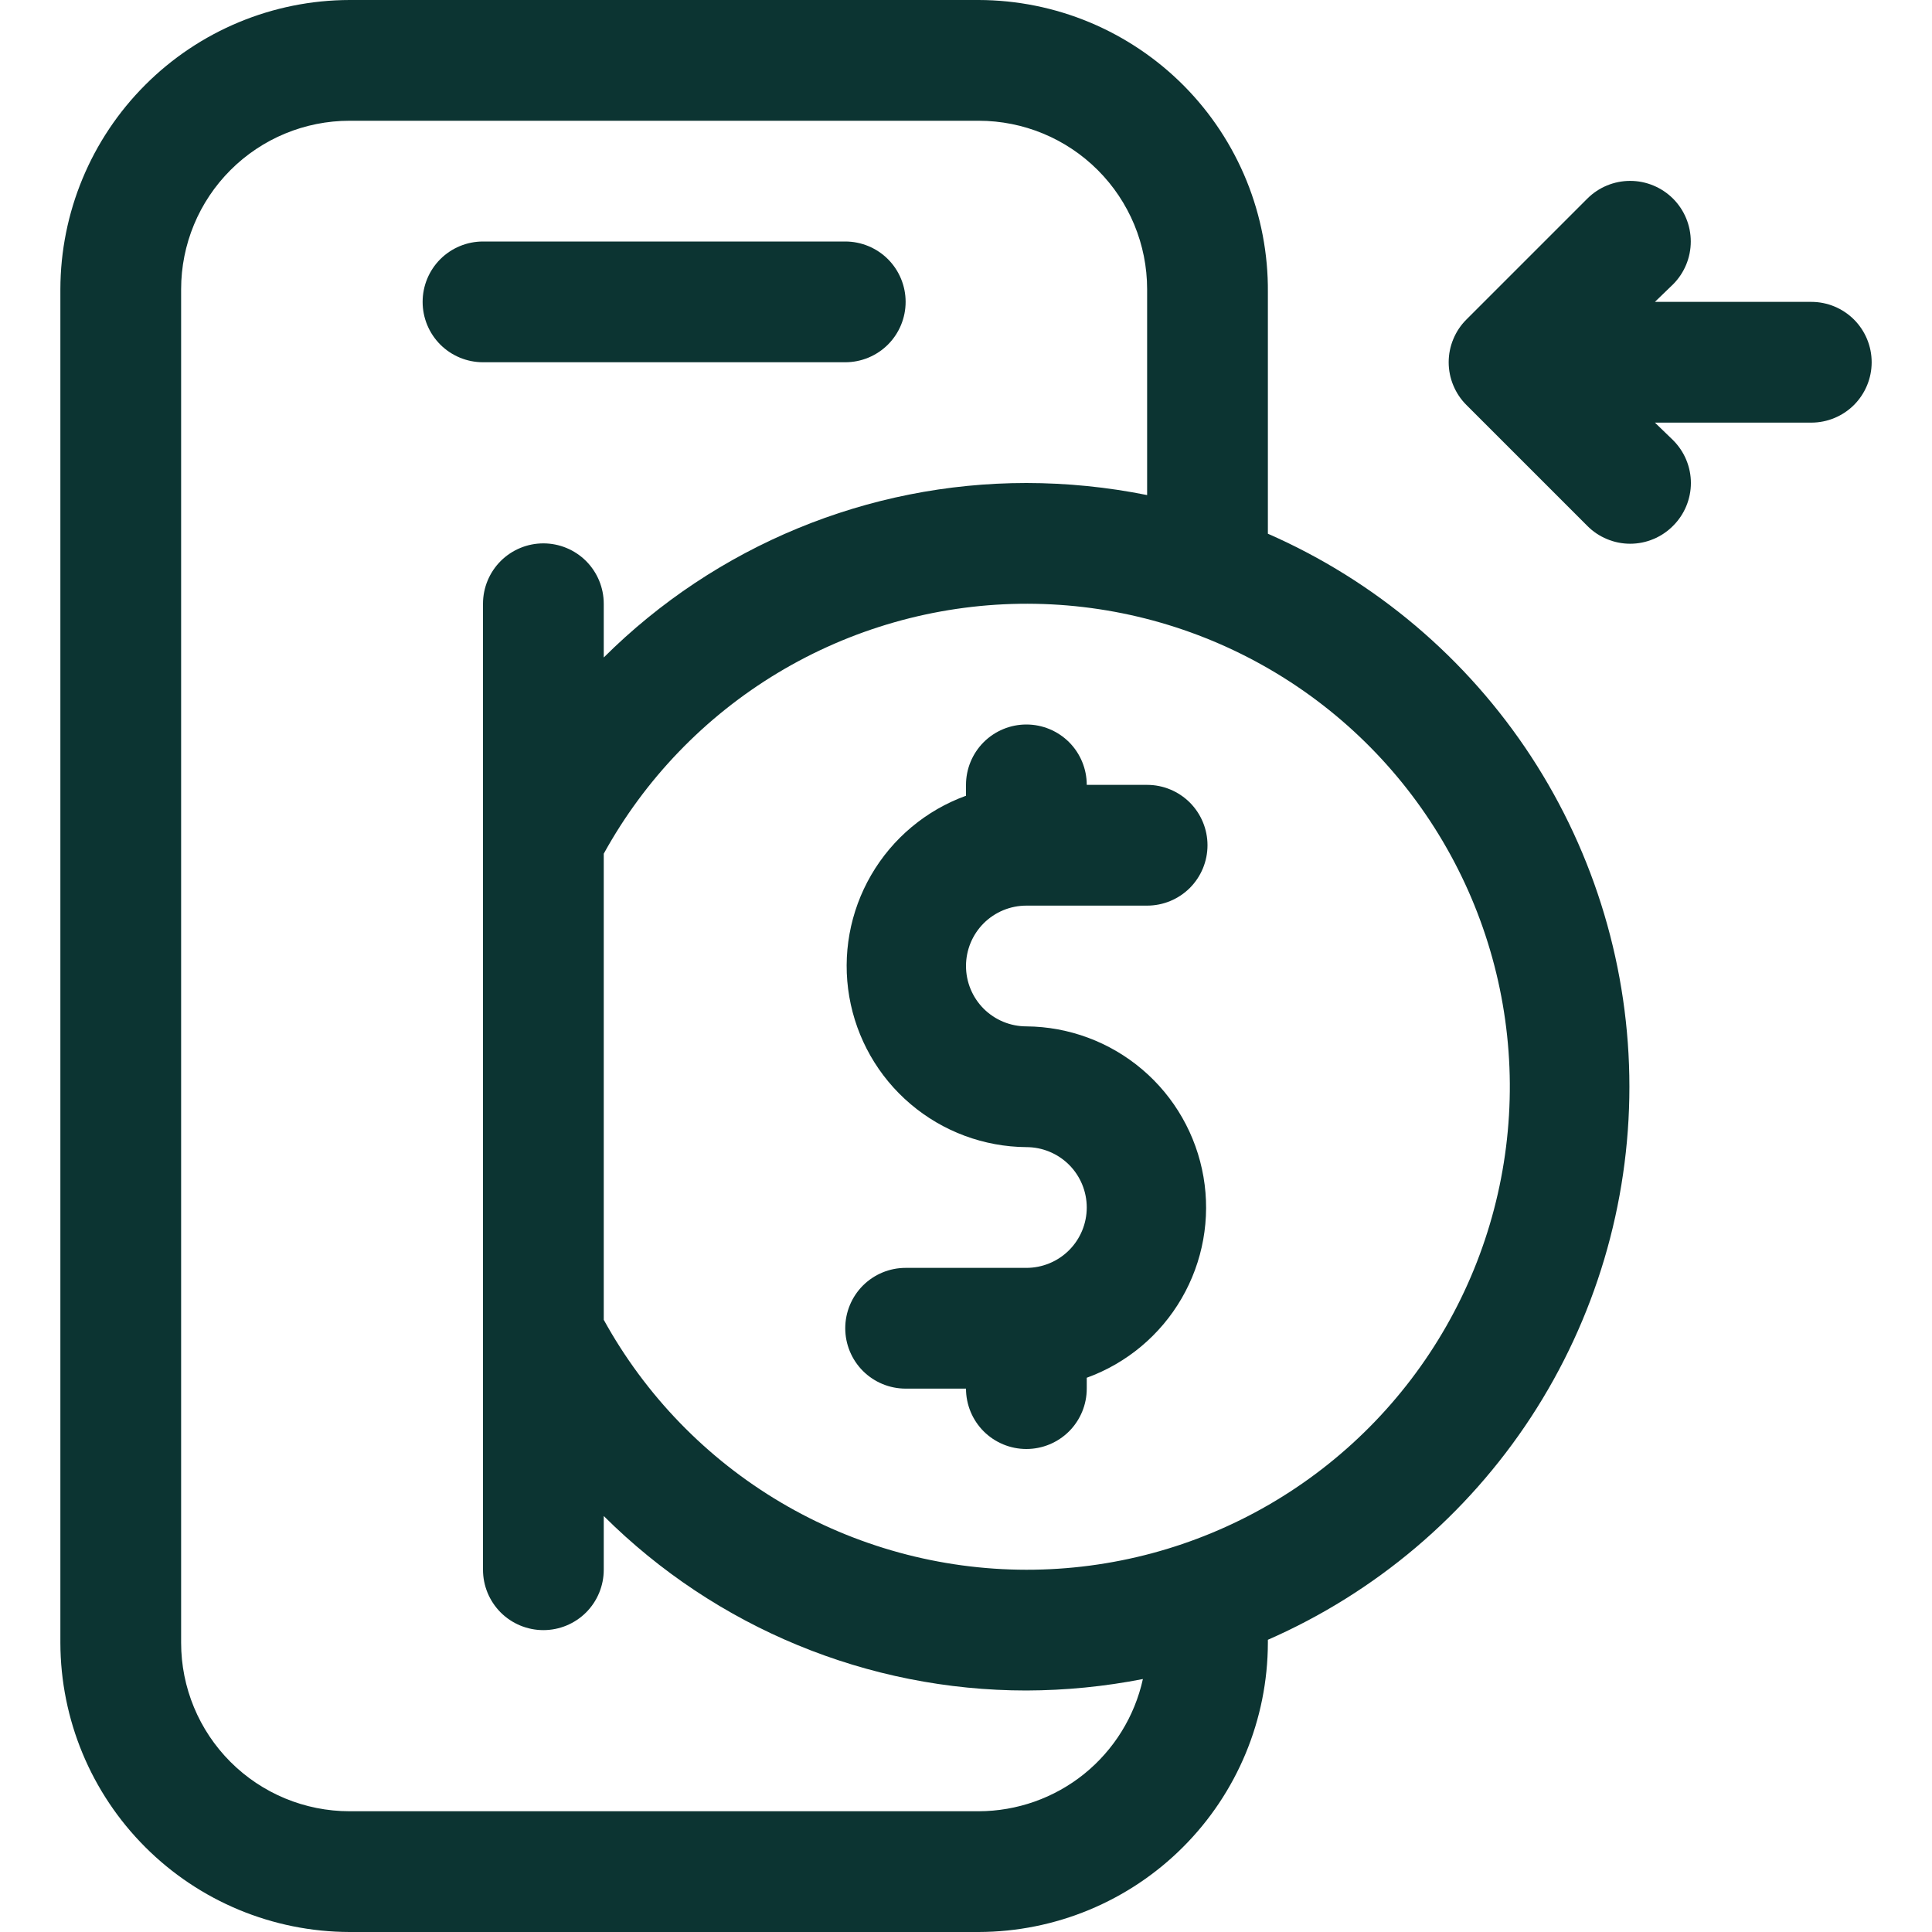
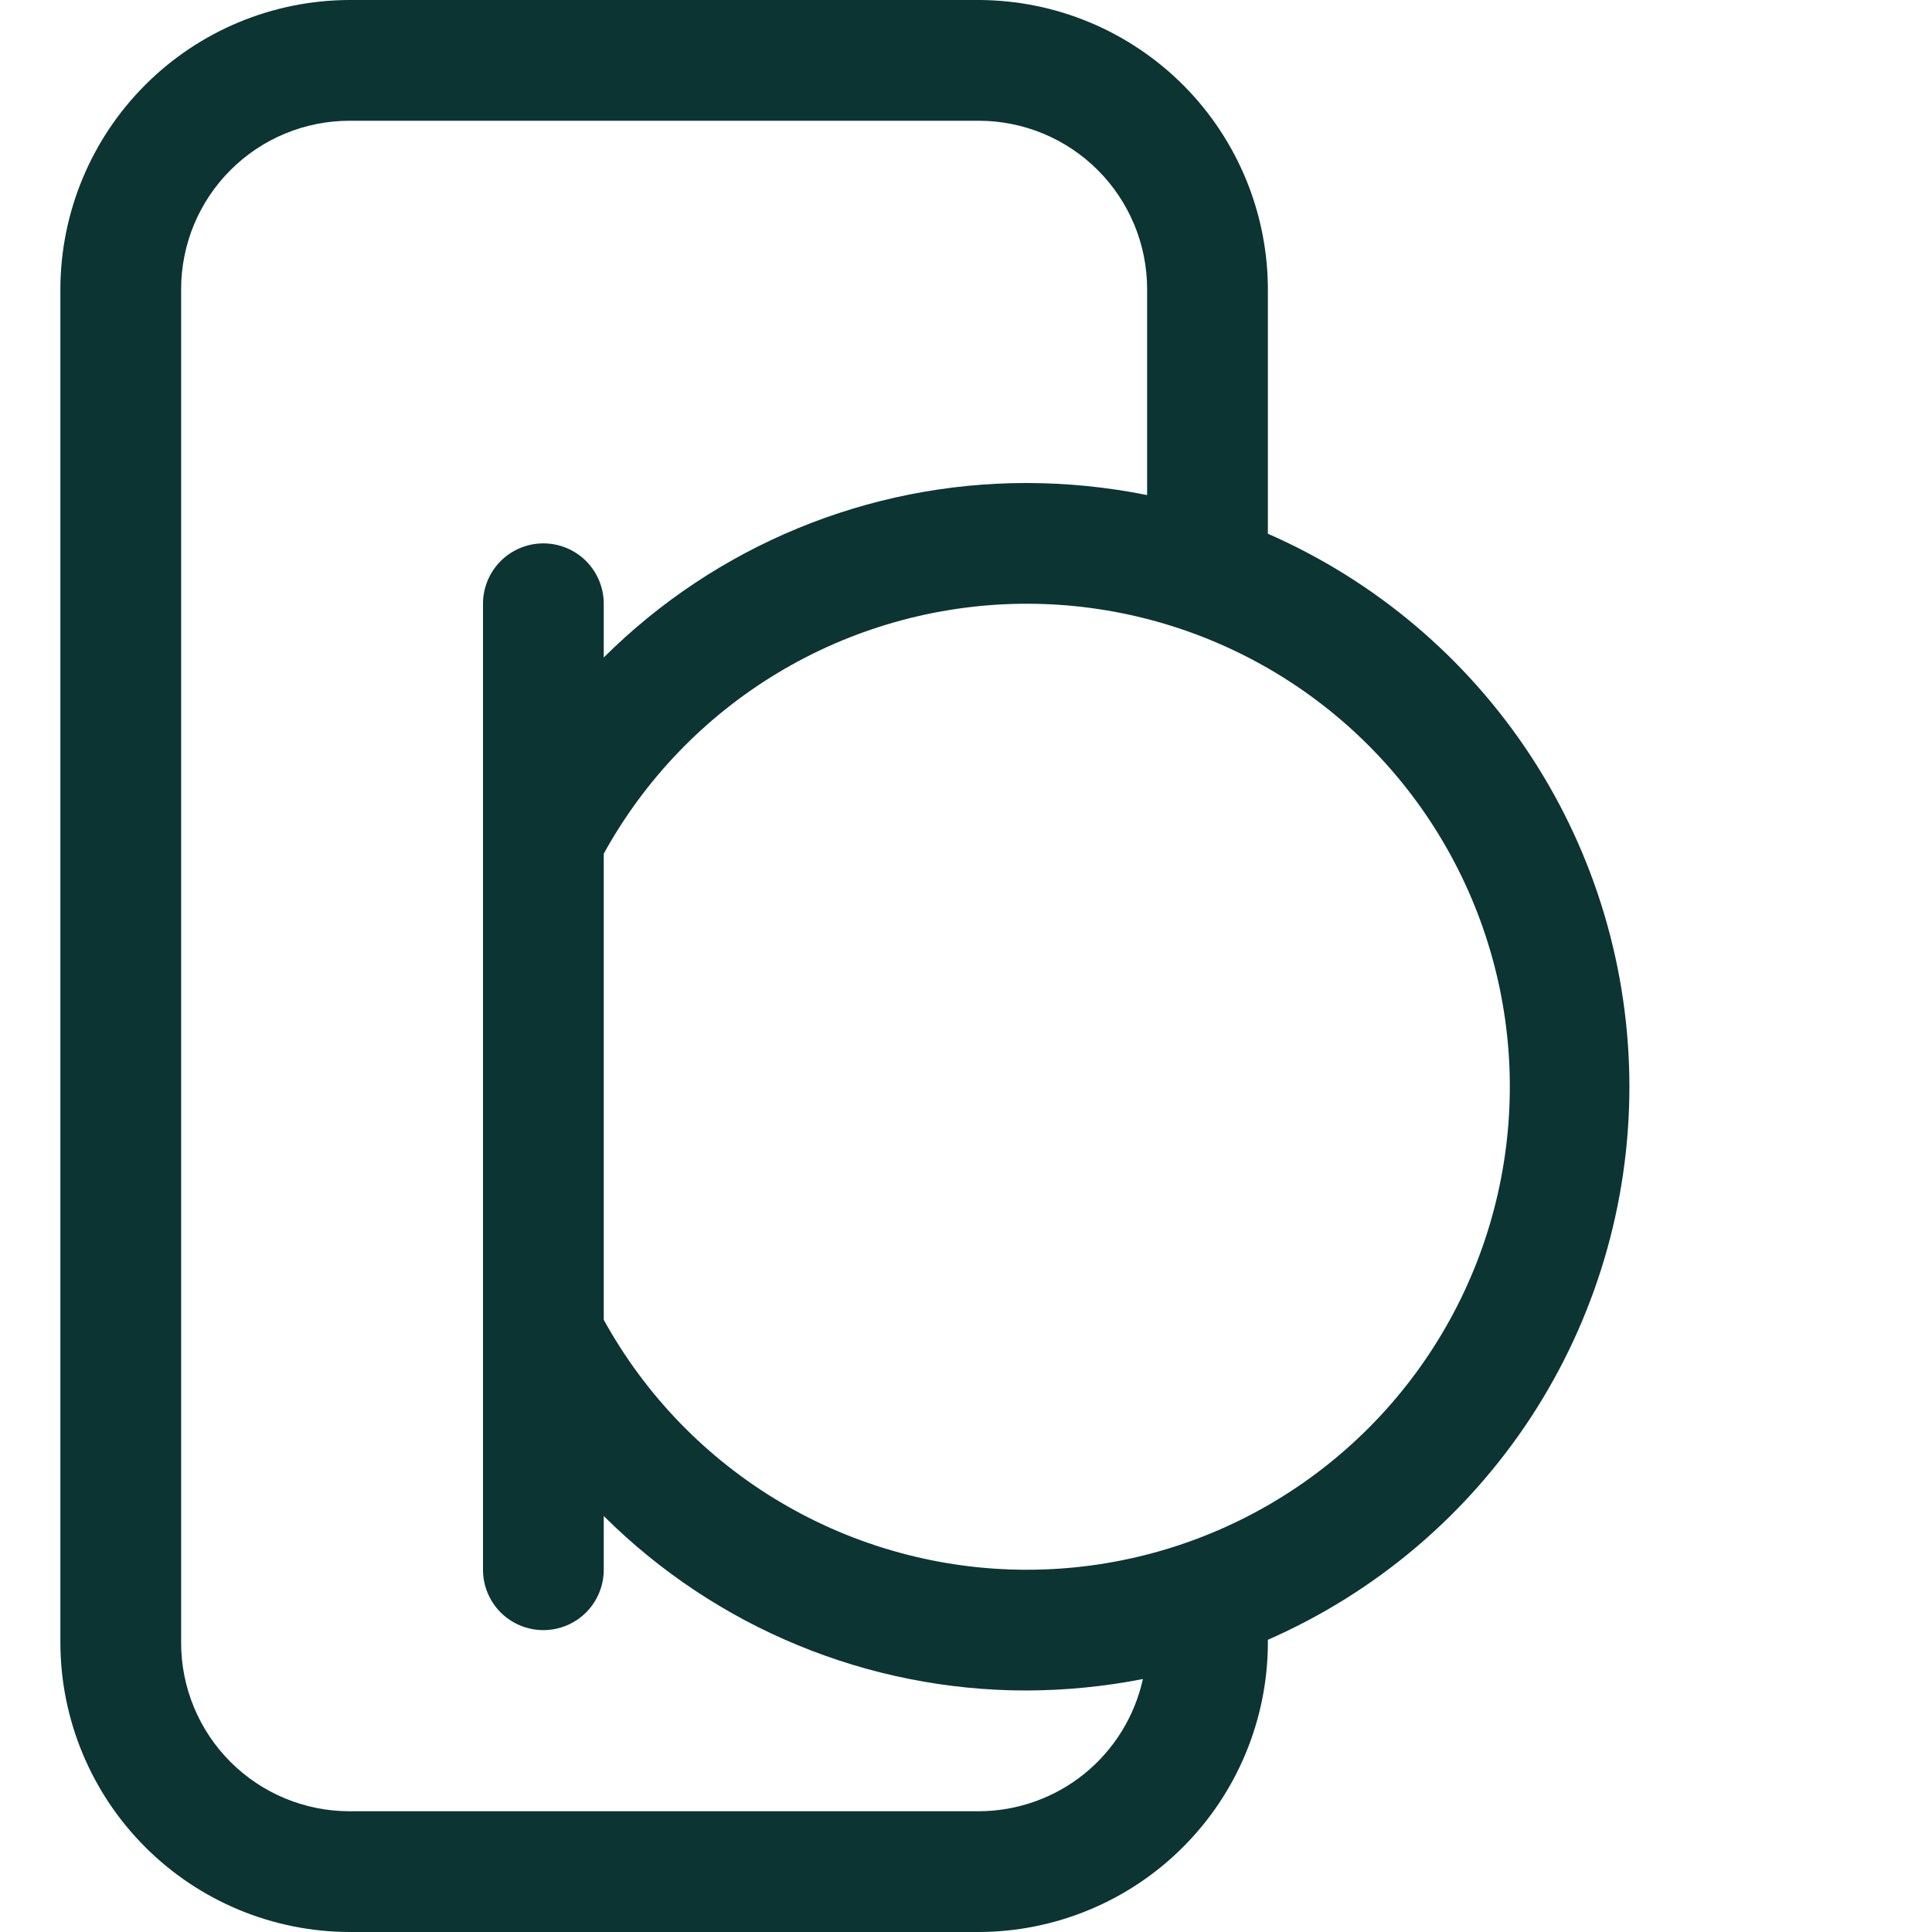
<svg xmlns="http://www.w3.org/2000/svg" width="48" height="48" viewBox="0 0 48 48" fill="none">
-   <path d="M21 9C21.398 9 21.779 8.842 22.061 8.561C22.342 8.279 22.5 7.898 22.5 7.5C22.5 7.102 22.342 6.721 22.061 6.439C21.779 6.158 21.398 6 21 6H12C11.602 6 11.221 6.158 10.939 6.439C10.658 6.721 10.5 7.102 10.5 7.5C10.5 7.898 10.658 8.279 10.939 8.561C11.221 8.842 11.602 9 12 9H21Z" fill="#0C3432" />
  <path d="M31.5 13.26V7.26C31.508 6.311 31.328 5.369 30.971 4.49C30.613 3.61 30.086 2.81 29.418 2.135C28.75 1.461 27.955 0.925 27.08 0.558C26.204 0.192 25.264 0.002 24.315 0L8.685 0C6.781 0.004 4.955 0.762 3.609 2.109C2.262 3.455 1.504 5.281 1.5 7.185V40.815C1.504 42.719 2.262 44.545 3.609 45.891C4.955 47.238 6.781 47.996 8.685 48H24.315C26.219 47.996 28.045 47.238 29.391 45.891C30.738 44.545 31.496 42.719 31.5 40.815V40.74C34.17 39.57 36.442 37.648 38.038 35.208C39.633 32.768 40.482 29.915 40.482 27C40.482 24.085 39.633 21.232 38.038 18.792C36.442 16.352 34.17 14.43 31.5 13.26ZM24.315 45H8.685C7.575 45 6.511 44.559 5.726 43.774C4.941 42.989 4.5 41.925 4.5 40.815V7.185C4.5 6.075 4.941 5.011 5.726 4.226C6.511 3.441 7.575 3 8.685 3H24.315C25.425 3 26.489 3.441 27.274 4.226C28.059 5.011 28.5 6.075 28.5 7.185V12.3C27.512 12.101 26.507 12.001 25.5 12C21.564 12 17.789 13.558 15 16.335V15C15 14.602 14.842 14.221 14.561 13.939C14.279 13.658 13.898 13.5 13.5 13.5C13.102 13.5 12.721 13.658 12.439 13.939C12.158 14.221 12 14.602 12 15V39C12 39.398 12.158 39.779 12.439 40.061C12.721 40.342 13.102 40.5 13.5 40.5C13.898 40.5 14.279 40.342 14.561 40.061C14.842 39.779 15 39.398 15 39V37.665C17.789 40.442 21.564 42 25.5 42C26.472 41.997 27.441 41.902 28.395 41.715C28.19 42.645 27.674 43.477 26.933 44.075C26.191 44.672 25.267 44.998 24.315 45ZM25.5 39C23.355 38.998 21.249 38.421 19.402 37.329C17.555 36.237 16.035 34.669 15 32.79V21.21C16.021 19.356 17.515 17.805 19.33 16.714C21.145 15.624 23.216 15.033 25.333 15.001C27.45 14.97 29.537 15.499 31.383 16.535C33.23 17.571 34.769 19.077 35.845 20.901C36.921 22.724 37.496 24.799 37.511 26.916C37.525 29.033 36.98 31.117 35.929 32.955C34.879 34.793 33.36 36.32 31.529 37.382C29.697 38.444 27.617 39.002 25.5 39Z" fill="#0C3432" />
-   <path d="M25.5 22.5H28.5C28.898 22.5 29.279 22.342 29.561 22.061C29.842 21.779 30 21.398 30 21C30 20.602 29.842 20.221 29.561 19.939C29.279 19.658 28.898 19.5 28.5 19.5H27C27 19.102 26.842 18.721 26.561 18.439C26.279 18.158 25.898 18 25.5 18C25.102 18 24.721 18.158 24.439 18.439C24.158 18.721 24 19.102 24 19.5V19.77C23.008 20.13 22.174 20.827 21.644 21.74C21.114 22.652 20.921 23.722 21.1 24.762C21.279 25.802 21.817 26.747 22.622 27.43C23.426 28.113 24.445 28.492 25.5 28.5C25.898 28.5 26.279 28.658 26.561 28.939C26.842 29.221 27 29.602 27 30C27 30.398 26.842 30.779 26.561 31.061C26.279 31.342 25.898 31.5 25.5 31.5H22.5C22.102 31.5 21.721 31.658 21.439 31.939C21.158 32.221 21 32.602 21 33C21 33.398 21.158 33.779 21.439 34.061C21.721 34.342 22.102 34.5 22.5 34.5H24C24 34.898 24.158 35.279 24.439 35.561C24.721 35.842 25.102 36 25.5 36C25.898 36 26.279 35.842 26.561 35.561C26.842 35.279 27 34.898 27 34.5V34.23C27.992 33.87 28.826 33.173 29.356 32.26C29.886 31.348 30.079 30.278 29.9 29.238C29.721 28.198 29.183 27.253 28.378 26.57C27.574 25.887 26.555 25.508 25.5 25.5C25.102 25.5 24.721 25.342 24.439 25.061C24.158 24.779 24 24.398 24 24C24 23.602 24.158 23.221 24.439 22.939C24.721 22.658 25.102 22.5 25.5 22.5Z" fill="#0C3432" />
-   <path d="M45.001 7.5H41.116L41.566 7.065C41.848 6.783 42.007 6.399 42.007 6C42.007 5.601 41.848 5.217 41.566 4.935C41.283 4.653 40.9 4.494 40.501 4.494C40.101 4.494 39.718 4.653 39.436 4.935L36.436 7.935C36.295 8.074 36.184 8.24 36.108 8.423C36.031 8.606 35.992 8.802 35.992 9C35.992 9.198 36.031 9.394 36.108 9.577C36.184 9.76 36.295 9.926 36.436 10.065L39.436 13.065C39.575 13.206 39.741 13.317 39.924 13.393C40.107 13.47 40.303 13.509 40.501 13.509C40.699 13.509 40.895 13.47 41.078 13.393C41.261 13.317 41.426 13.206 41.566 13.065C41.706 12.926 41.818 12.76 41.894 12.577C41.97 12.394 42.01 12.198 42.01 12C42.01 11.802 41.97 11.606 41.894 11.423C41.818 11.24 41.706 11.075 41.566 10.935L41.116 10.5H45.001C45.399 10.5 45.78 10.342 46.062 10.061C46.343 9.779 46.501 9.398 46.501 9C46.501 8.602 46.343 8.221 46.062 7.939C45.78 7.658 45.399 7.5 45.001 7.5Z" fill="#0C3432" />
</svg>